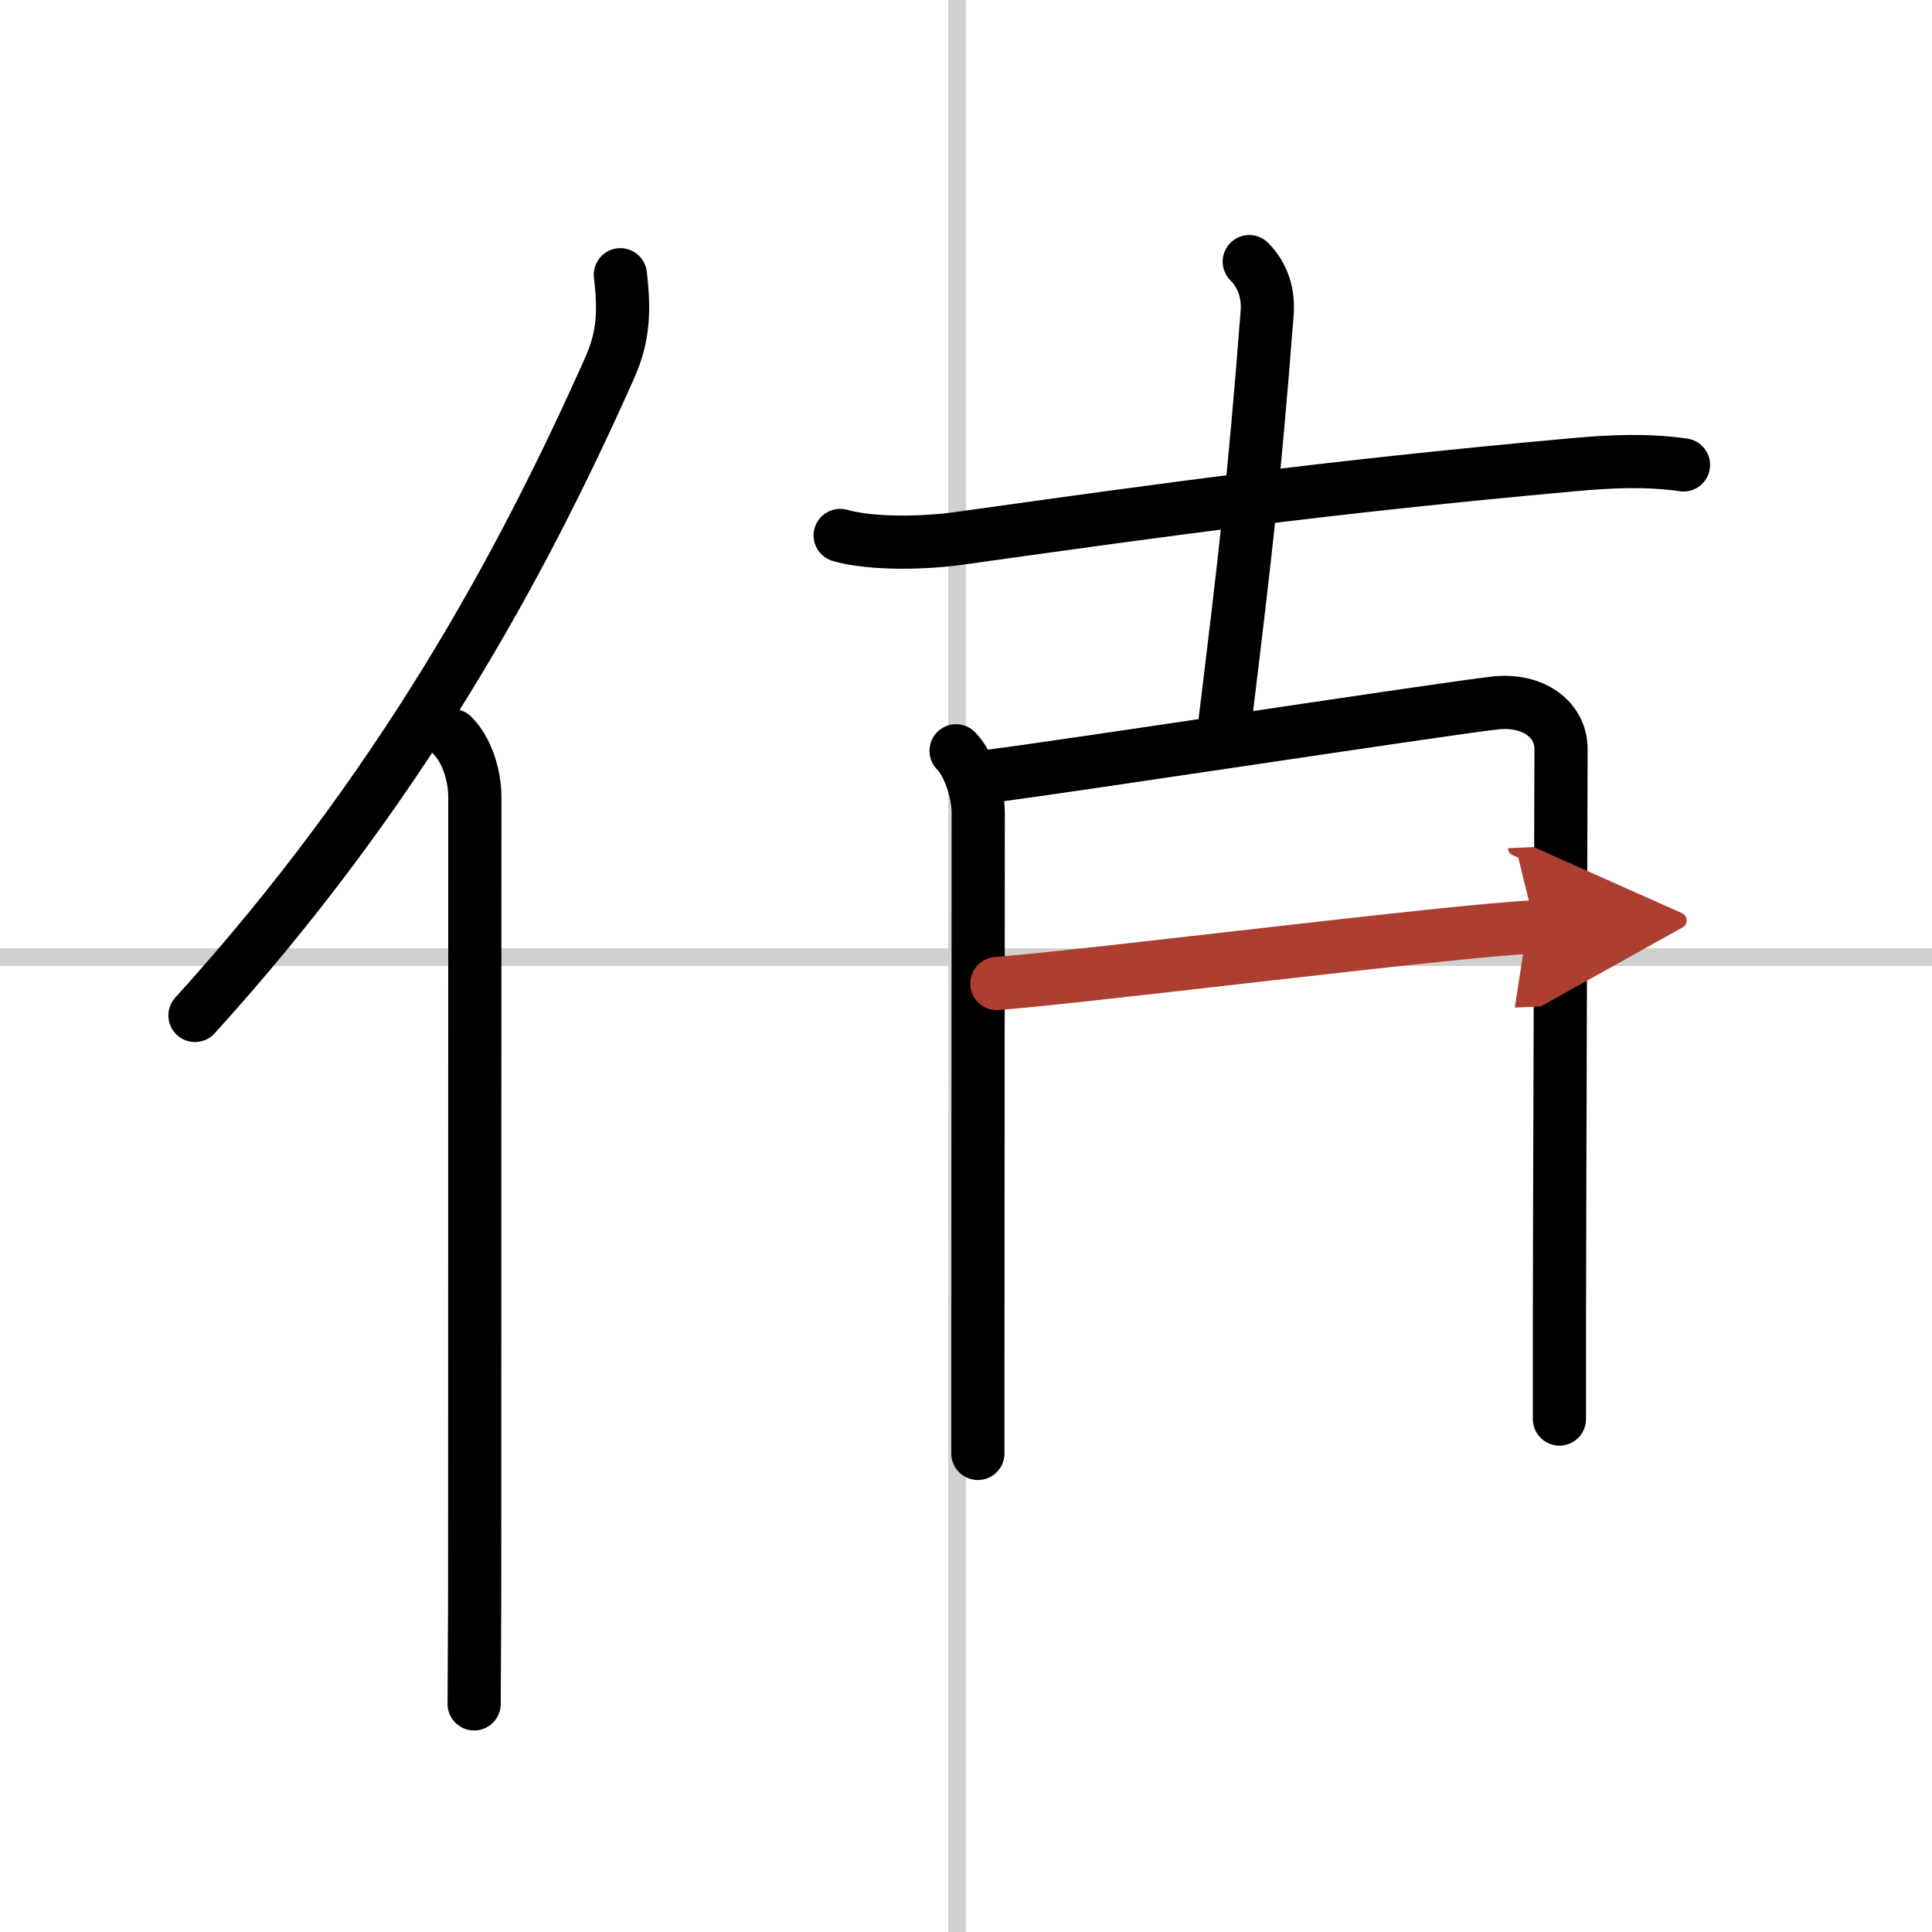
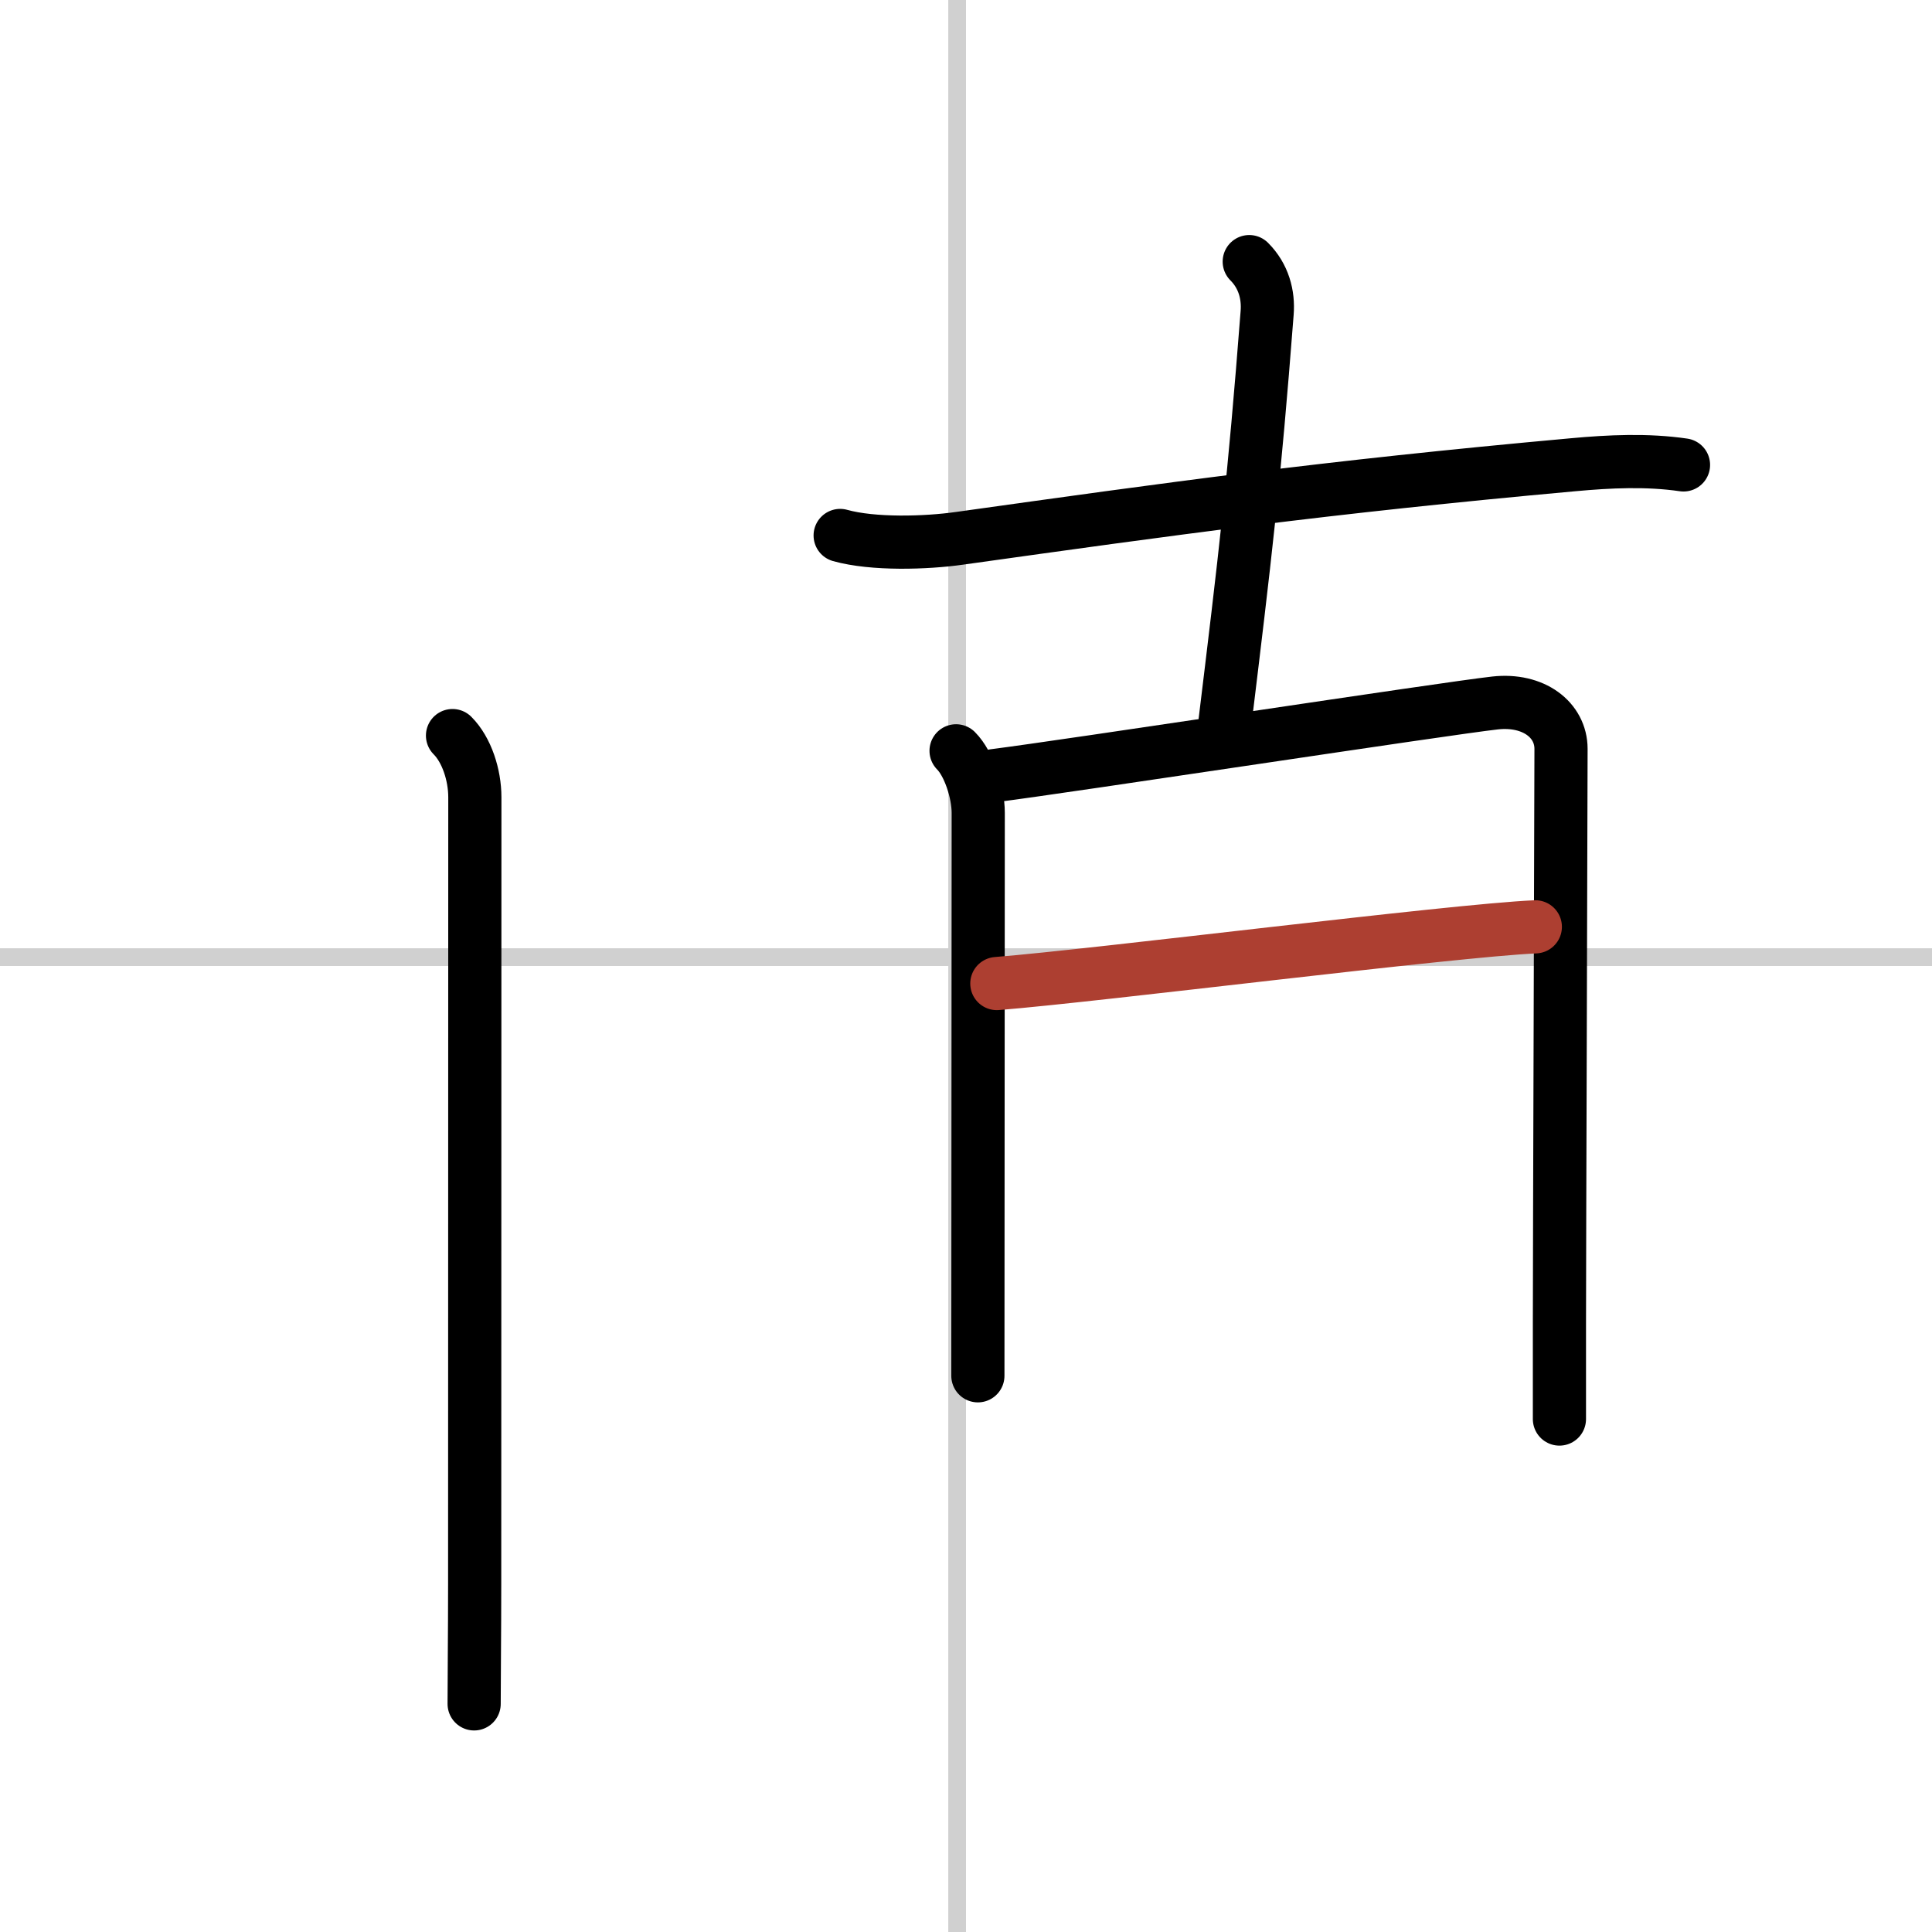
<svg xmlns="http://www.w3.org/2000/svg" width="400" height="400" viewBox="0 0 109 109">
  <defs>
    <marker id="a" markerWidth="4" orient="auto" refX="1" refY="5" viewBox="0 0 10 10">
-       <polyline points="0 0 10 5 0 10 1 5" fill="#ad3f31" stroke="#ad3f31" />
-     </marker>
+       </marker>
  </defs>
  <g fill="none" stroke="#000" stroke-linecap="round" stroke-linejoin="round" stroke-width="3">
    <rect width="100%" height="100%" fill="#fff" stroke="#fff" />
    <line x1="54" x2="54" y2="109" stroke="#d0d0d0" stroke-width="1" />
    <line x2="109" y1="54" y2="54" stroke="#d0d0d0" stroke-width="1" />
-     <path d="M35,15.5c0.24,2.06,0.18,3.51-0.61,5.27C29.38,32.03,22.5,44.62,11,57.29" />
    <path d="m25.53 41.5c0.8 0.8 1.26 2.22 1.26 3.48 0 12.64-0.01 32.9-0.01 44.4 0 2.79-0.03 5.11-0.03 6.75" />
    <path d="M47.4,30.21c1.86,0.52,4.84,0.43,6.74,0.16C66,28.71,74.62,27.5,88.75,26.22c2.06-0.19,4.18-0.29,6.23,0.01" />
    <path d="m70.48 14.76c0.82 0.82 1.09 1.88 1.01 2.89-0.74 9.6-1.24 13.73-2.41 23.35" />
-     <path d="m53.94 42.36c0.72 0.72 1.25 2.34 1.25 3.5 0 0.87-0.01 21.46-0.02 31.76v4.38" />
+     <path d="m53.94 42.36c0.72 0.72 1.25 2.34 1.25 3.5 0 0.87-0.01 21.46-0.02 31.76" />
    <path d="m56.08 43.76c4.04-0.51 25.48-3.79 28.27-4.1 2.18-0.24 3.72 0.96 3.72 2.59 0 2.62-0.09 28.49-0.09 32.49v5.32" />
    <path d="m56.24 55.49c5.75-0.46 25.67-2.99 30.38-3.2" marker-end="url(#a)" stroke="#ad3f31" />
  </g>
</svg>